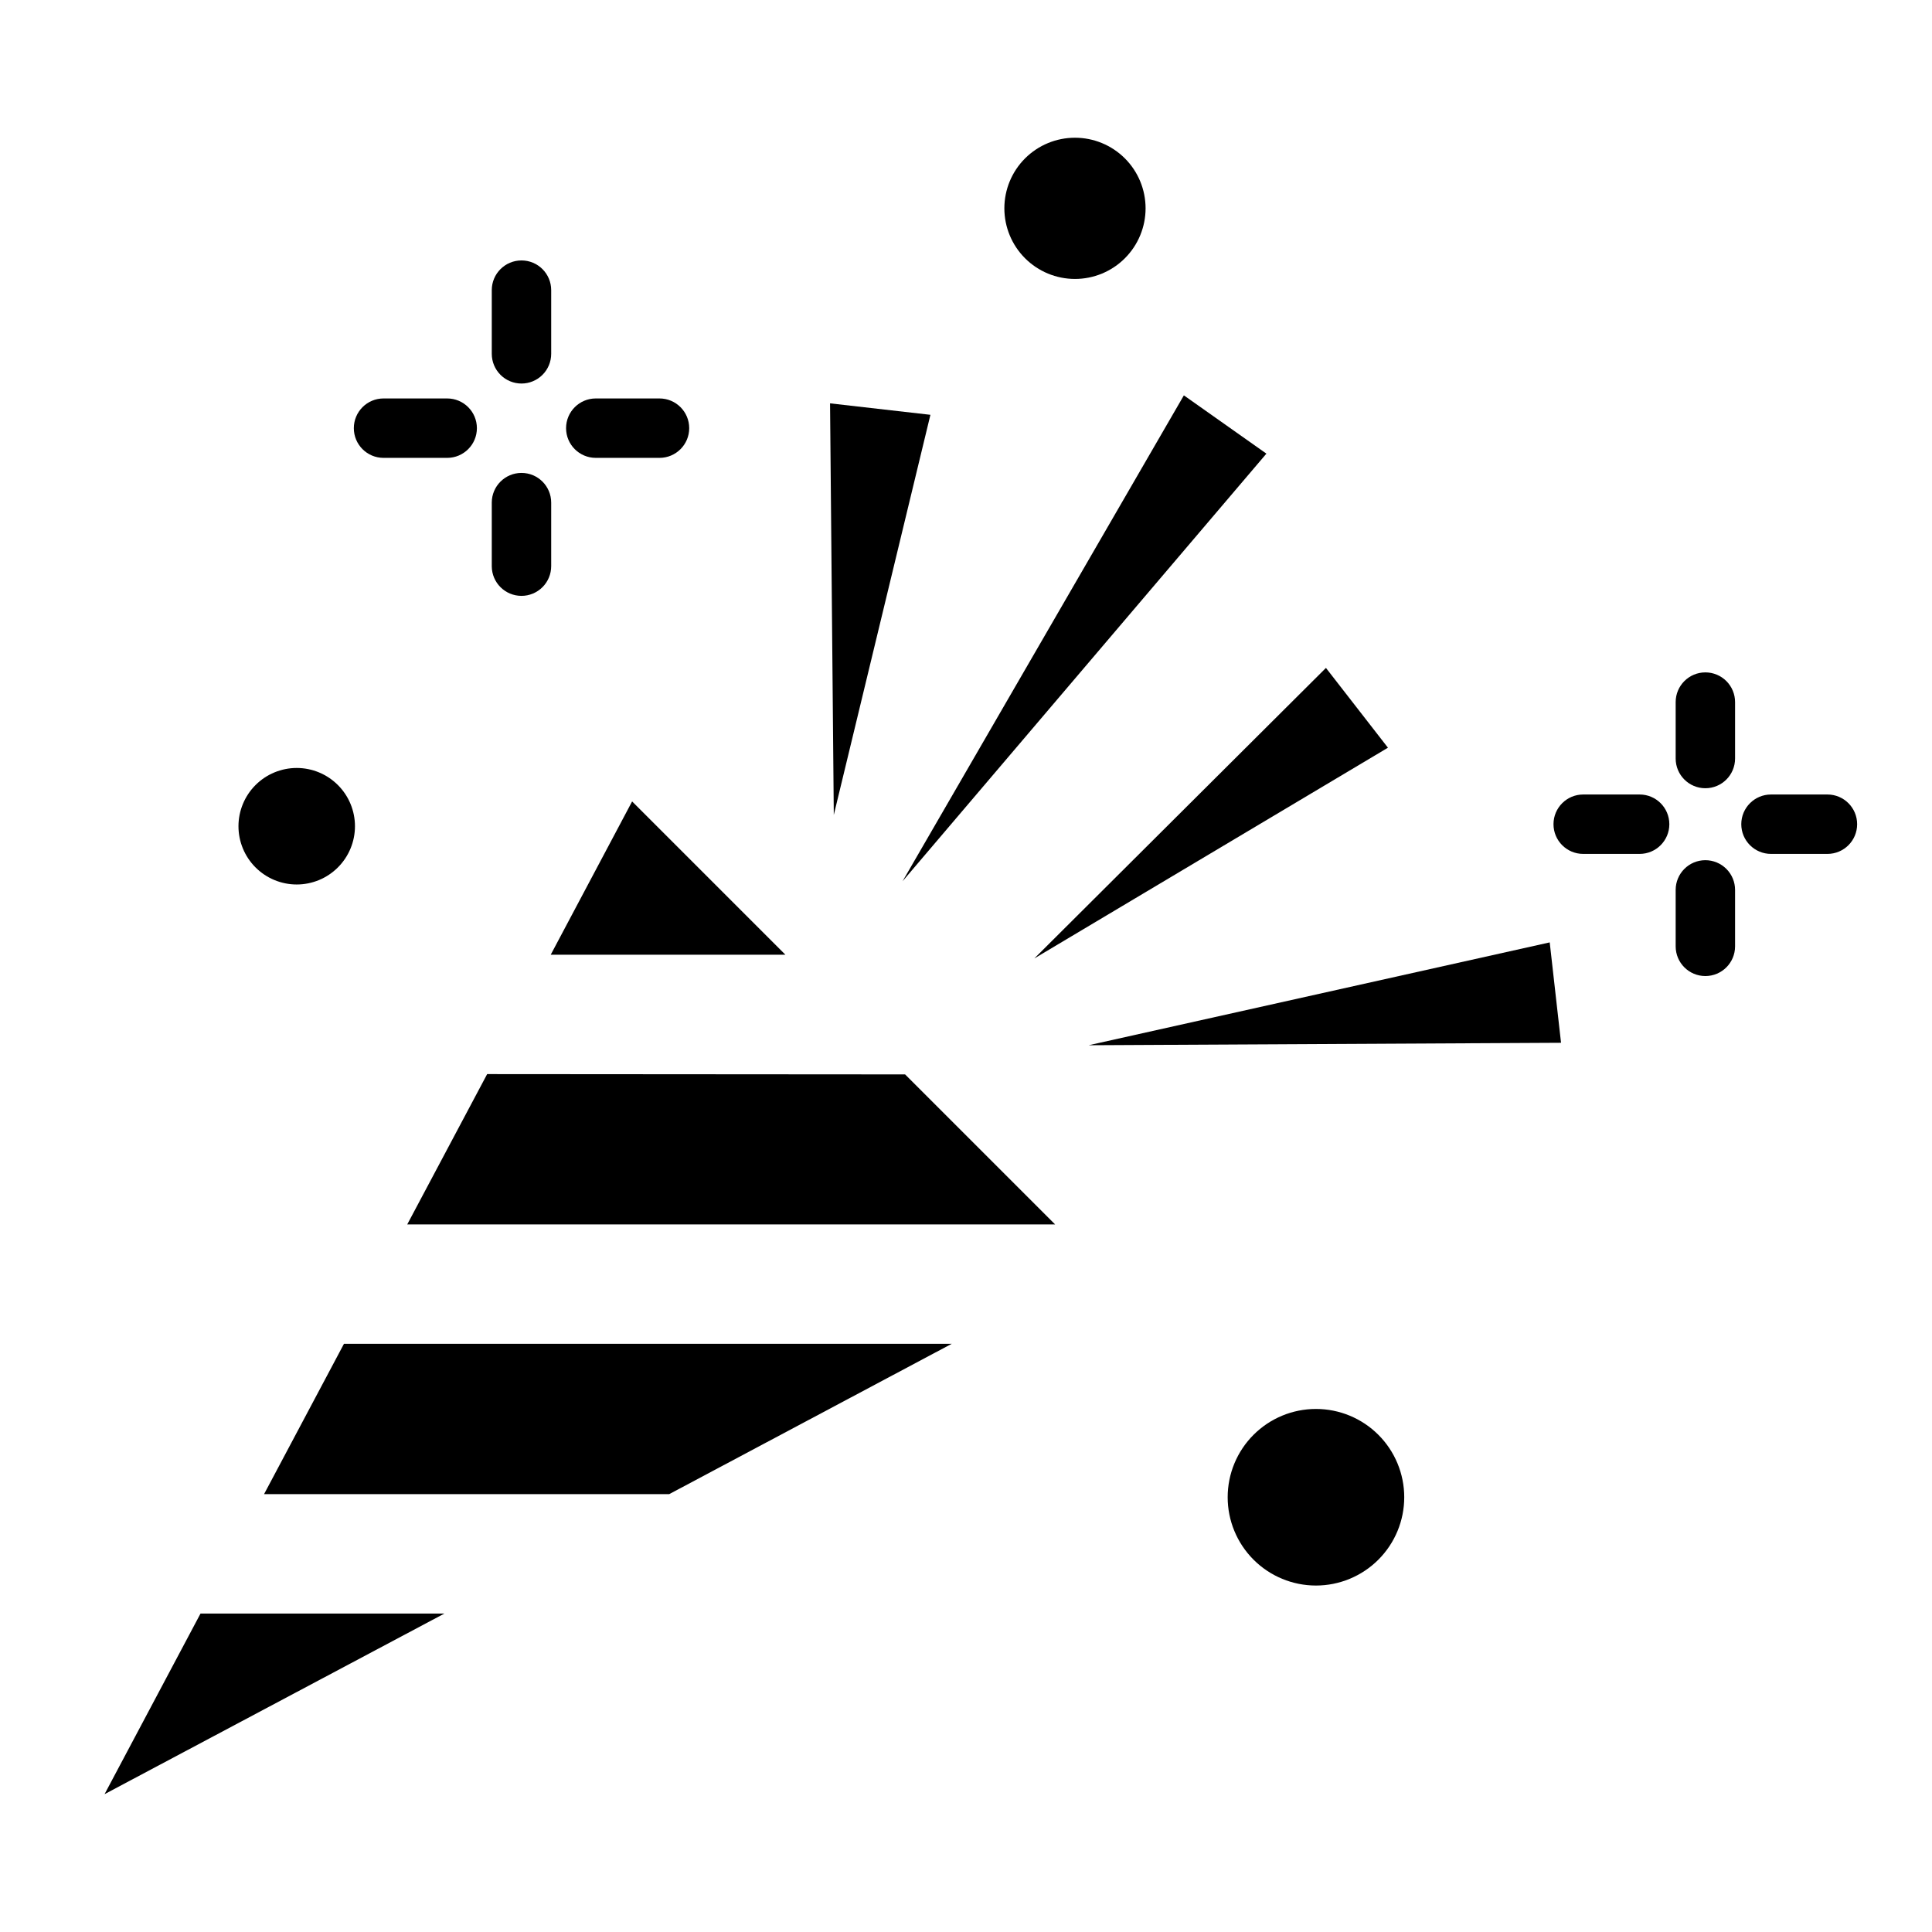
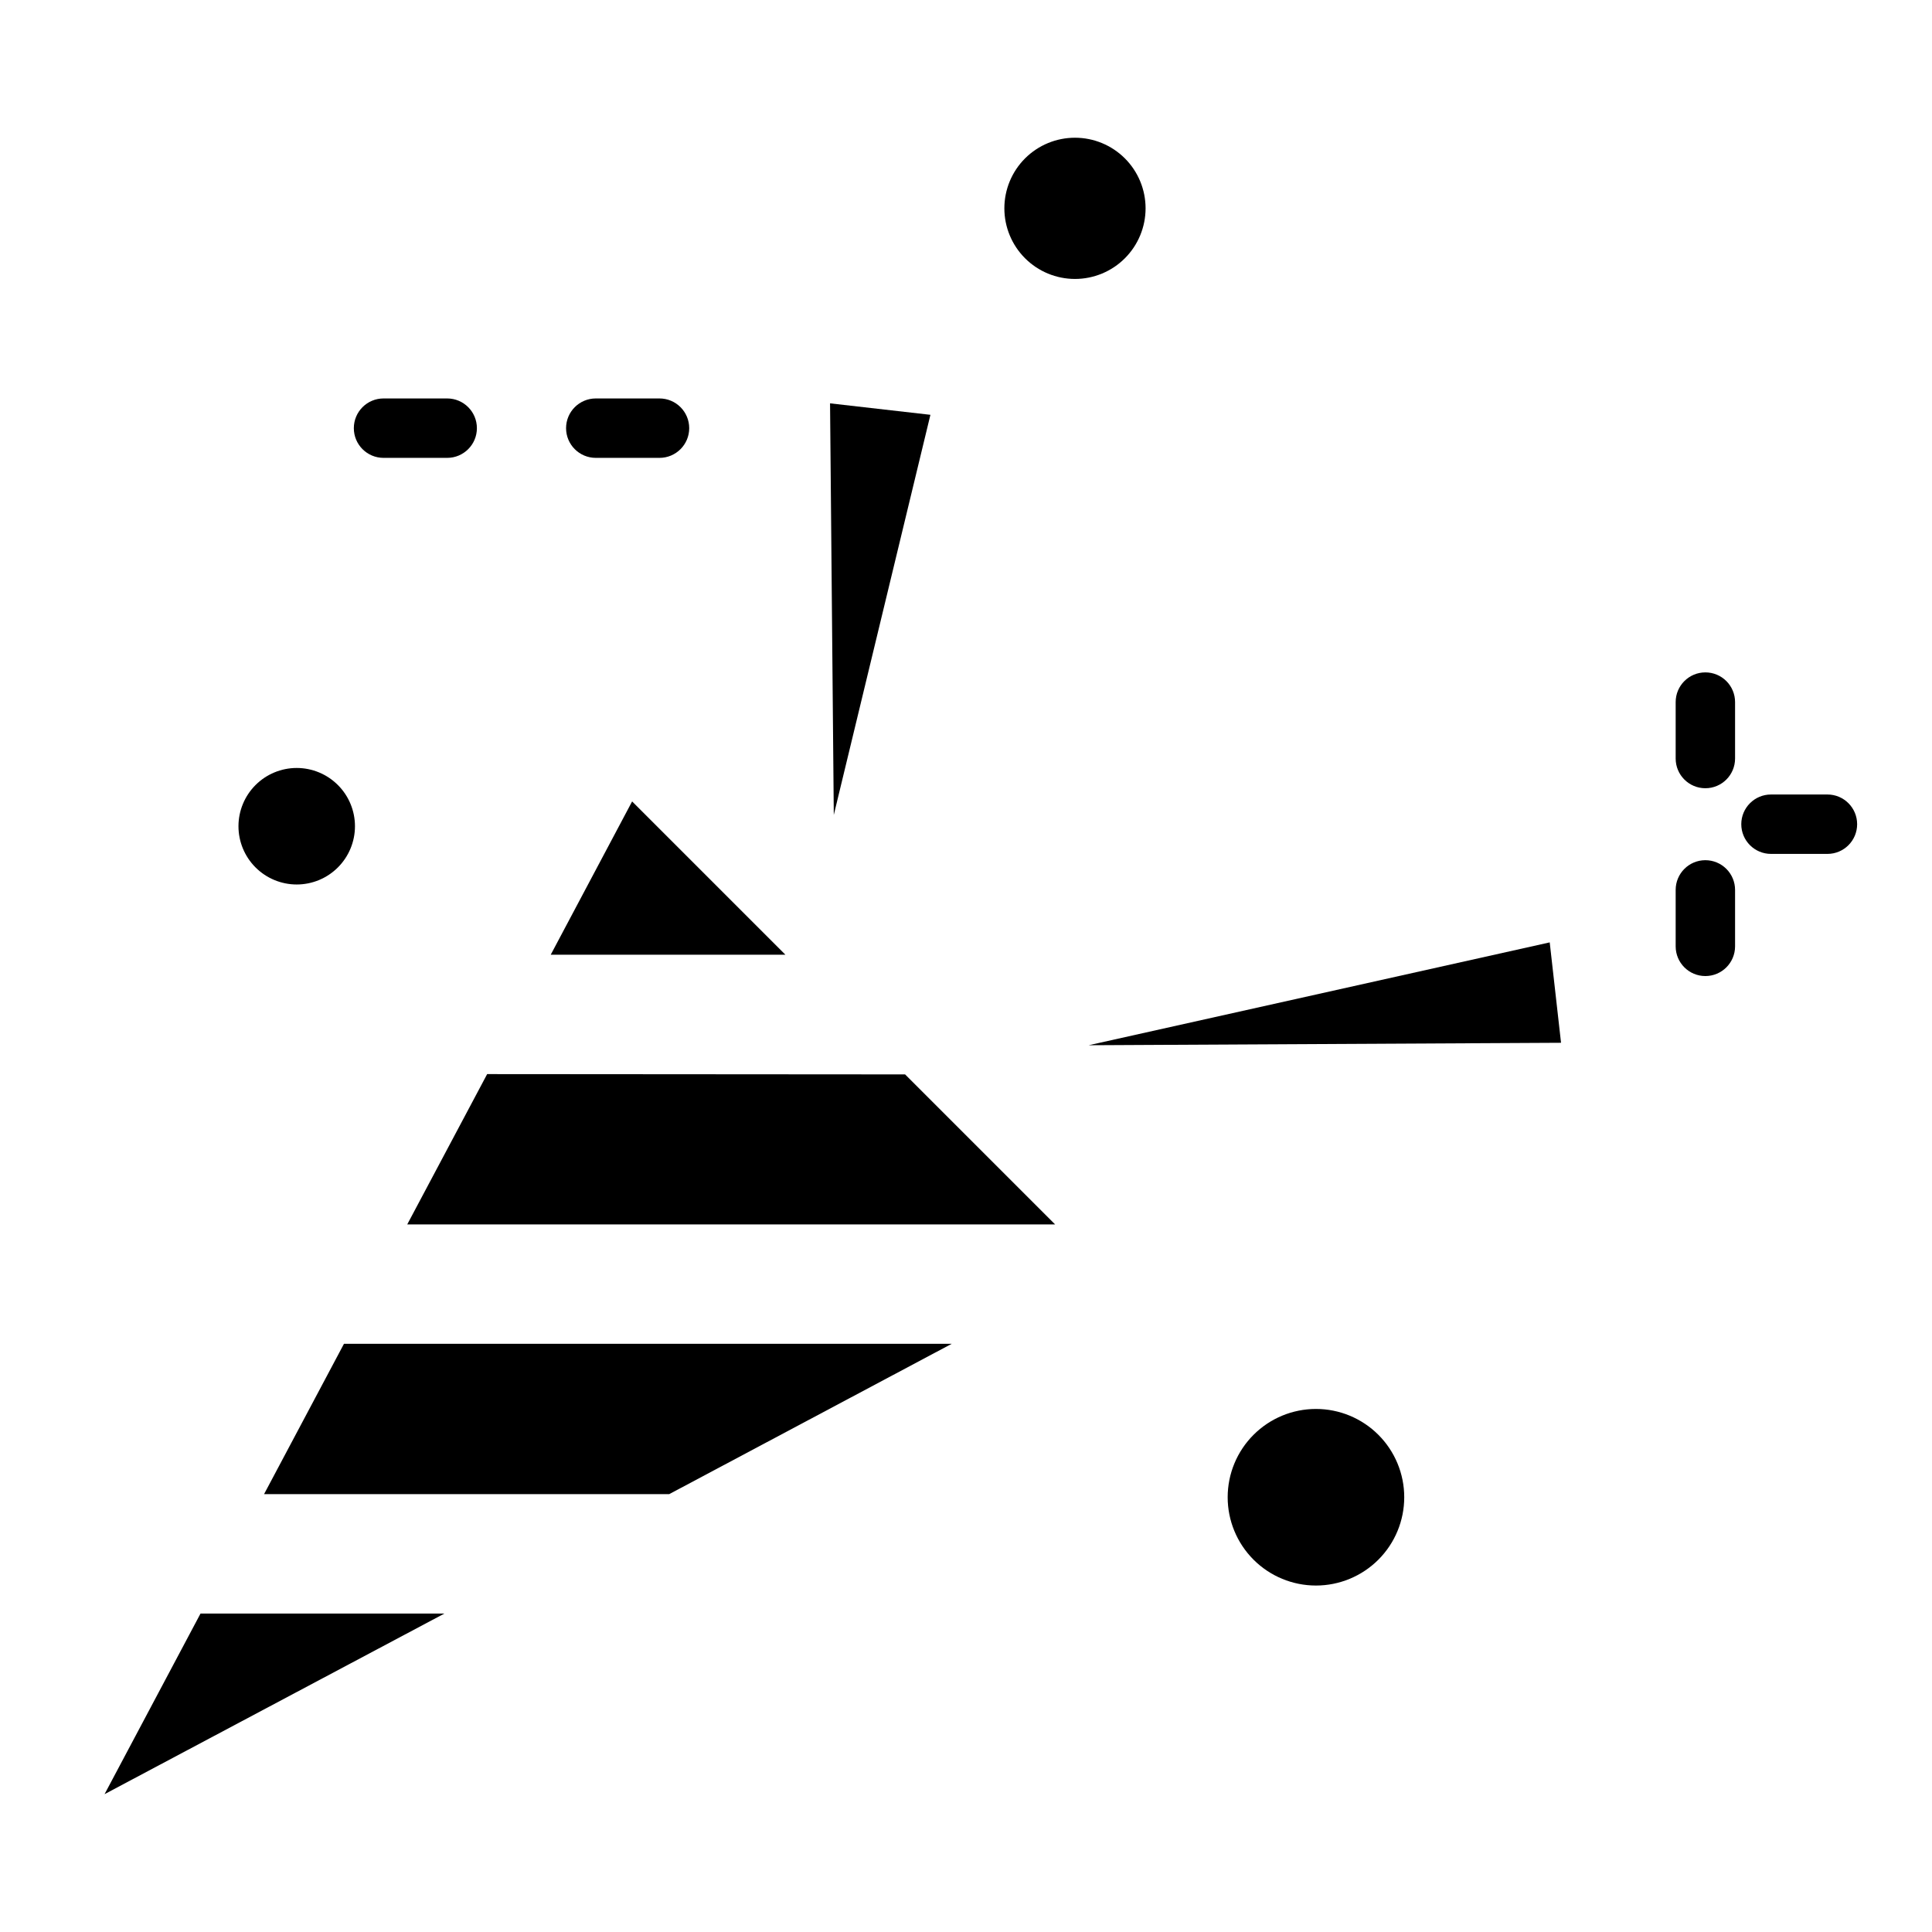
<svg xmlns="http://www.w3.org/2000/svg" fill="#000000" width="800px" height="800px" version="1.1" viewBox="144 144 512 512">
  <g>
-     <path d="m479.61 264.22-21.871-15.445-74.555 128.77z" />
    <path d="m390.57 253.93-26.598-3.039 0.992 109.07z" />
-     <path d="m511.82 342.15-16.43-21.145-77.277 76.988z" />
    <path d="m432.5 421 125.19-0.652-3-26.605z" />
    <path d="m595.94 371.96c-4.348 0-7.871 3.527-7.871 7.875v14.957c0 4.348 3.523 7.871 7.871 7.871s7.871-3.523 7.871-7.871v-14.957c0-2.09-0.828-4.09-2.305-5.566-1.477-1.477-3.481-2.309-5.566-2.309z" />
    <path d="m595.94 322.19c-4.348 0-7.871 3.523-7.871 7.871v14.957c0 4.348 3.523 7.871 7.871 7.871s7.871-3.523 7.871-7.871v-14.957c0-2.086-0.828-4.09-2.305-5.566-1.477-1.477-3.481-2.305-5.566-2.305z" />
    <path d="m628.29 354.55h-14.957c-4.348 0-7.875 3.523-7.875 7.871 0 4.348 3.527 7.871 7.875 7.871h14.957c4.348 0 7.871-3.523 7.871-7.871 0-4.348-3.523-7.871-7.871-7.871z" />
-     <path d="m578.52 354.55h-14.957c-4.348 0-7.871 3.523-7.871 7.871 0 4.348 3.523 7.871 7.871 7.871h14.957c4.348 0 7.871-3.523 7.871-7.871 0-4.348-3.523-7.871-7.871-7.871z" />
-     <path d="m282.2 301.91c2.086 0 4.09-0.832 5.566-2.309 1.477-1.473 2.305-3.477 2.305-5.566v-16.836c0-4.348-3.523-7.871-7.871-7.871s-7.875 3.523-7.875 7.871v16.879c0.023 4.332 3.543 7.832 7.875 7.832z" />
-     <path d="m282.2 245.64c2.086 0 4.09-0.828 5.566-2.305 1.477-1.477 2.305-3.481 2.305-5.566v-16.879c0-4.348-3.523-7.871-7.871-7.871s-7.875 3.523-7.875 7.871v16.879c0 2.086 0.832 4.09 2.309 5.566 1.477 1.477 3.477 2.305 5.566 2.305z" />
    <path d="m301.89 265.34h16.887-0.004c4.348 0 7.875-3.523 7.875-7.871s-3.527-7.875-7.875-7.875h-16.883c-4.348 0-7.875 3.527-7.875 7.875s3.527 7.871 7.875 7.871z" />
    <path d="m245.64 265.34h16.871-0.004c4.348 0 7.875-3.523 7.875-7.871s-3.527-7.875-7.875-7.875h-16.867c-4.348 0-7.871 3.527-7.871 7.875s3.523 7.871 7.871 7.871z" />
    <path d="m233.55 373.87c2.894-2.894 4.519-6.82 4.519-10.914s-1.625-8.02-4.523-10.914c-2.894-2.894-6.82-4.523-10.914-4.523s-8.02 1.629-10.914 4.523-4.519 6.82-4.523 10.914c0 4.094 1.625 8.02 4.519 10.914 2.894 2.898 6.824 4.527 10.918 4.527 4.098 0 8.027-1.629 10.918-4.527z" />
    <path d="m442.11 212.44c3.508-3.512 5.481-8.27 5.481-13.234 0-4.961-1.973-9.719-5.481-13.23-3.512-3.508-8.27-5.477-13.23-5.477-4.965 0-9.723 1.969-13.234 5.477-3.508 3.512-5.481 8.27-5.481 13.23 0 4.965 1.973 9.723 5.481 13.234 3.508 3.512 8.27 5.484 13.234 5.484 4.961 0 9.723-1.973 13.23-5.484z" />
    <path d="m289.95 397.01h62.188l-40.621-40.621z" />
    <path d="m171.71 619.47 90.055-47.859h-64.629z" />
    <path d="m213.98 539.96h107.37l74.863-39.836h-161.06z" />
    <path d="m273.1 428.65-21.176 39.832h171.69l-39.754-39.754z" />
    <path d="m476.21 524.23c-4.391 4.387-6.859 10.336-6.863 16.543-0.004 6.207 2.461 12.16 6.848 16.551s10.34 6.859 16.547 6.859c6.207 0 12.16-2.469 16.547-6.859 4.391-4.391 6.852-10.344 6.848-16.551 0-6.207-2.469-12.156-6.863-16.543-4.387-4.383-10.332-6.844-16.531-6.844-6.199 0-12.145 2.461-16.531 6.844z" />
  </g>
</svg>